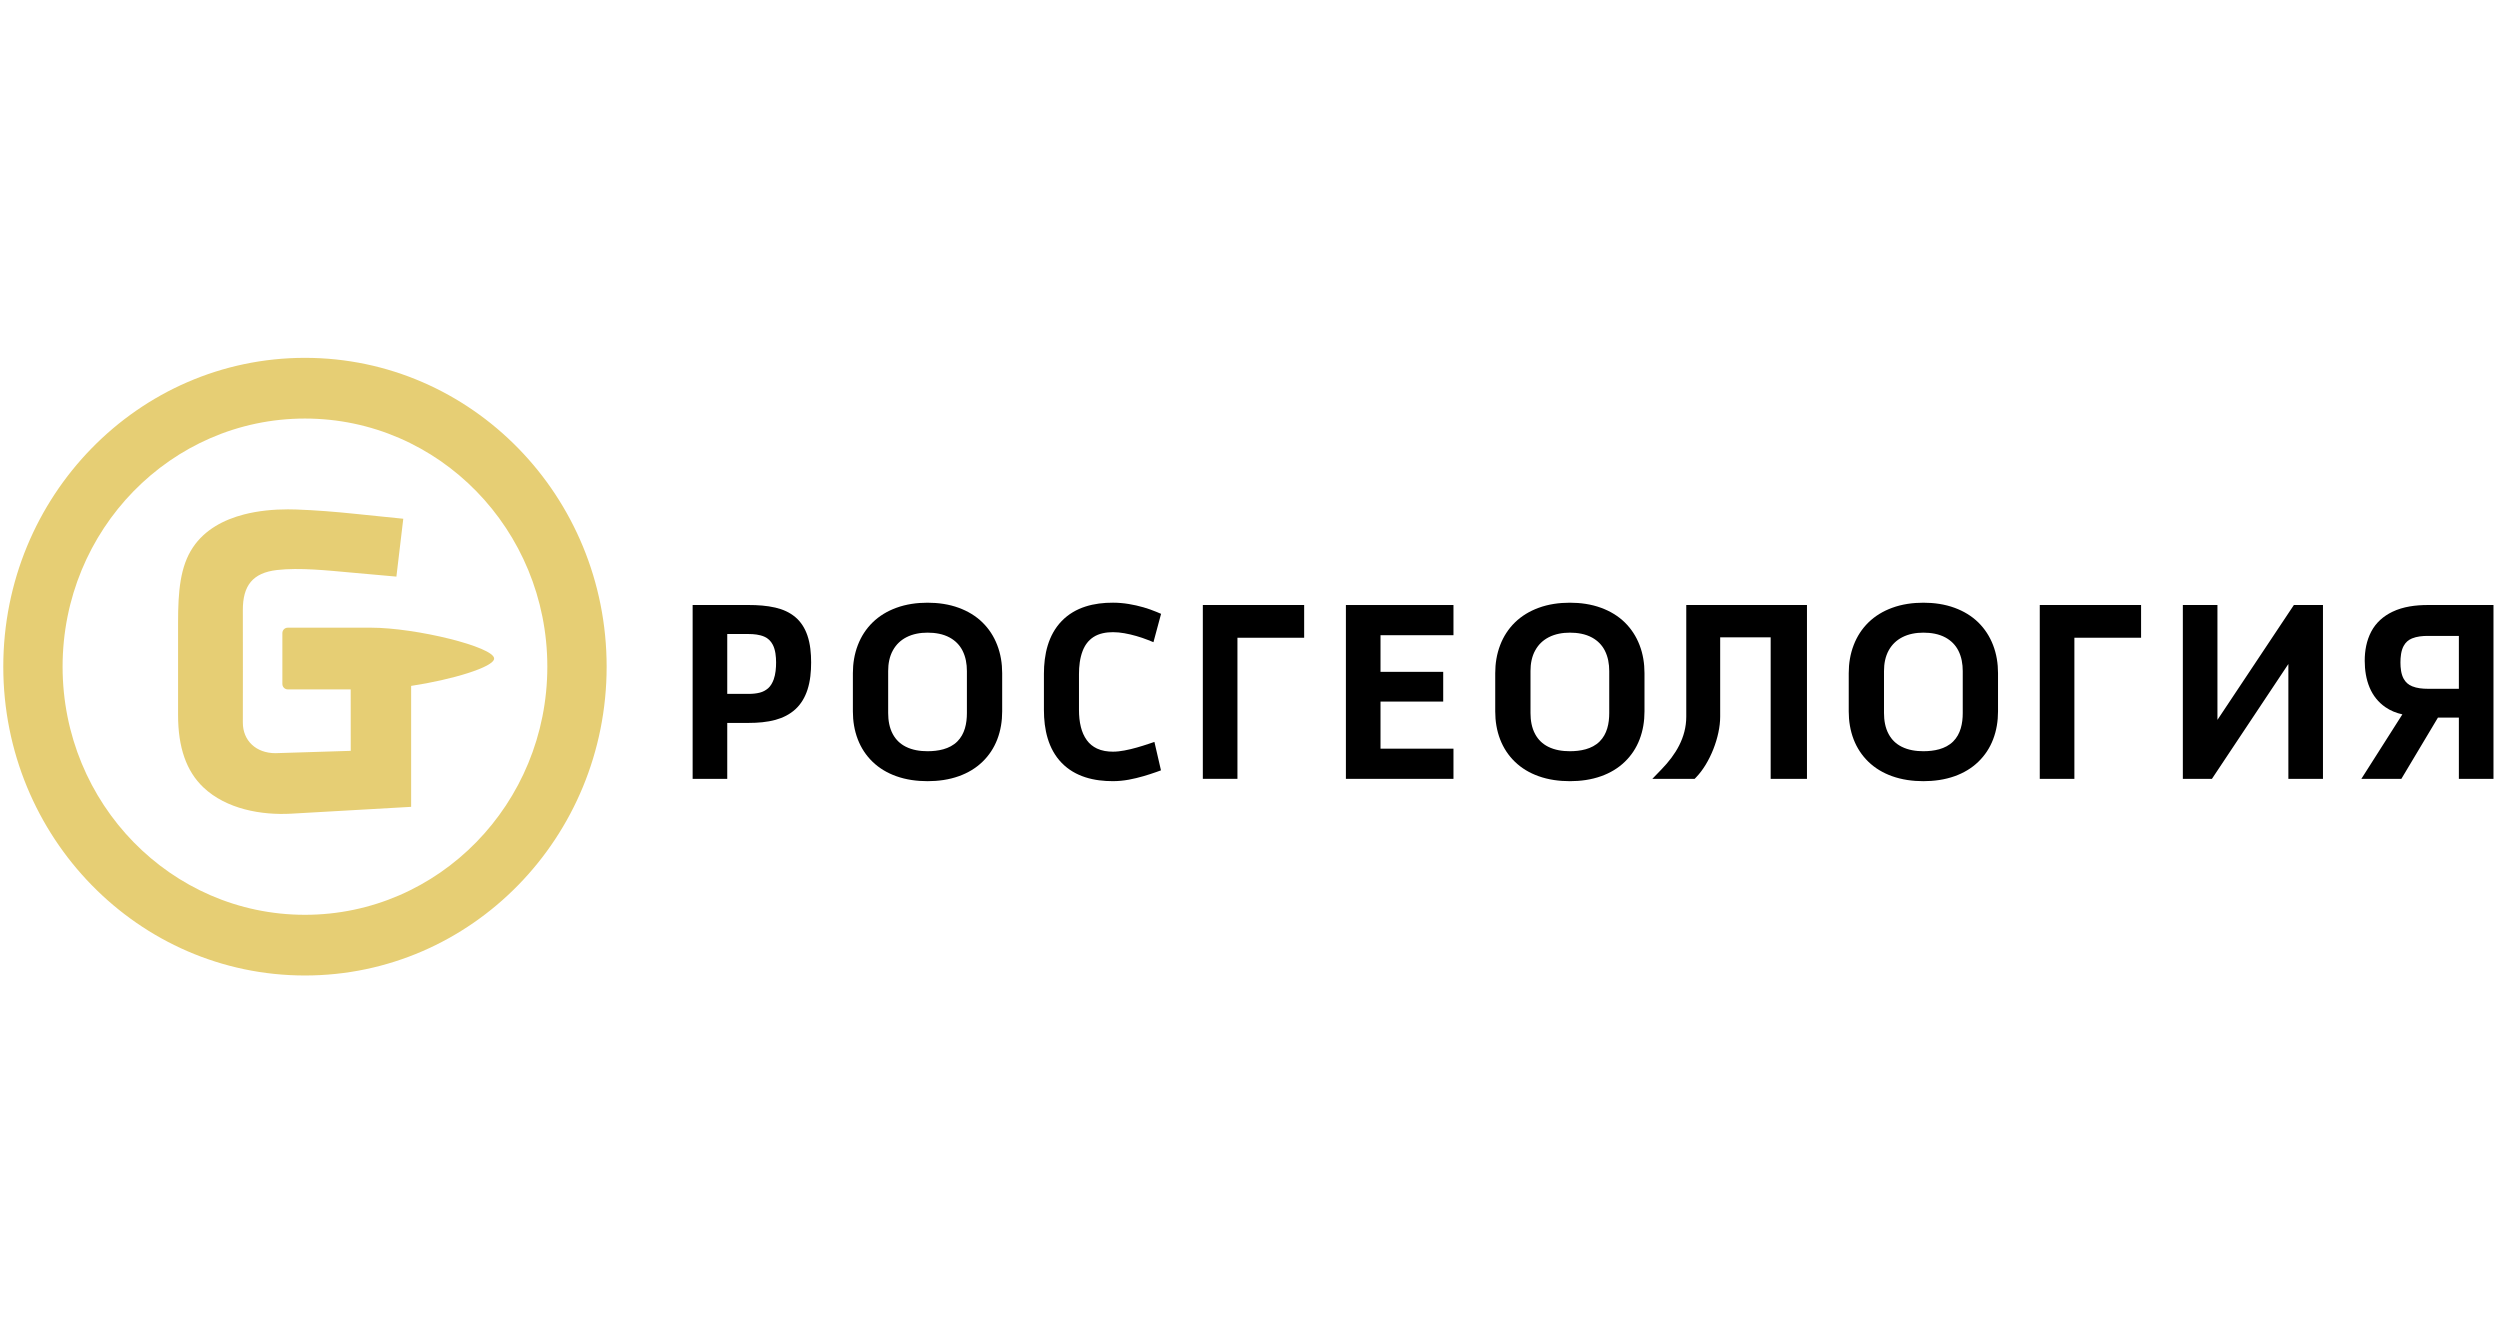
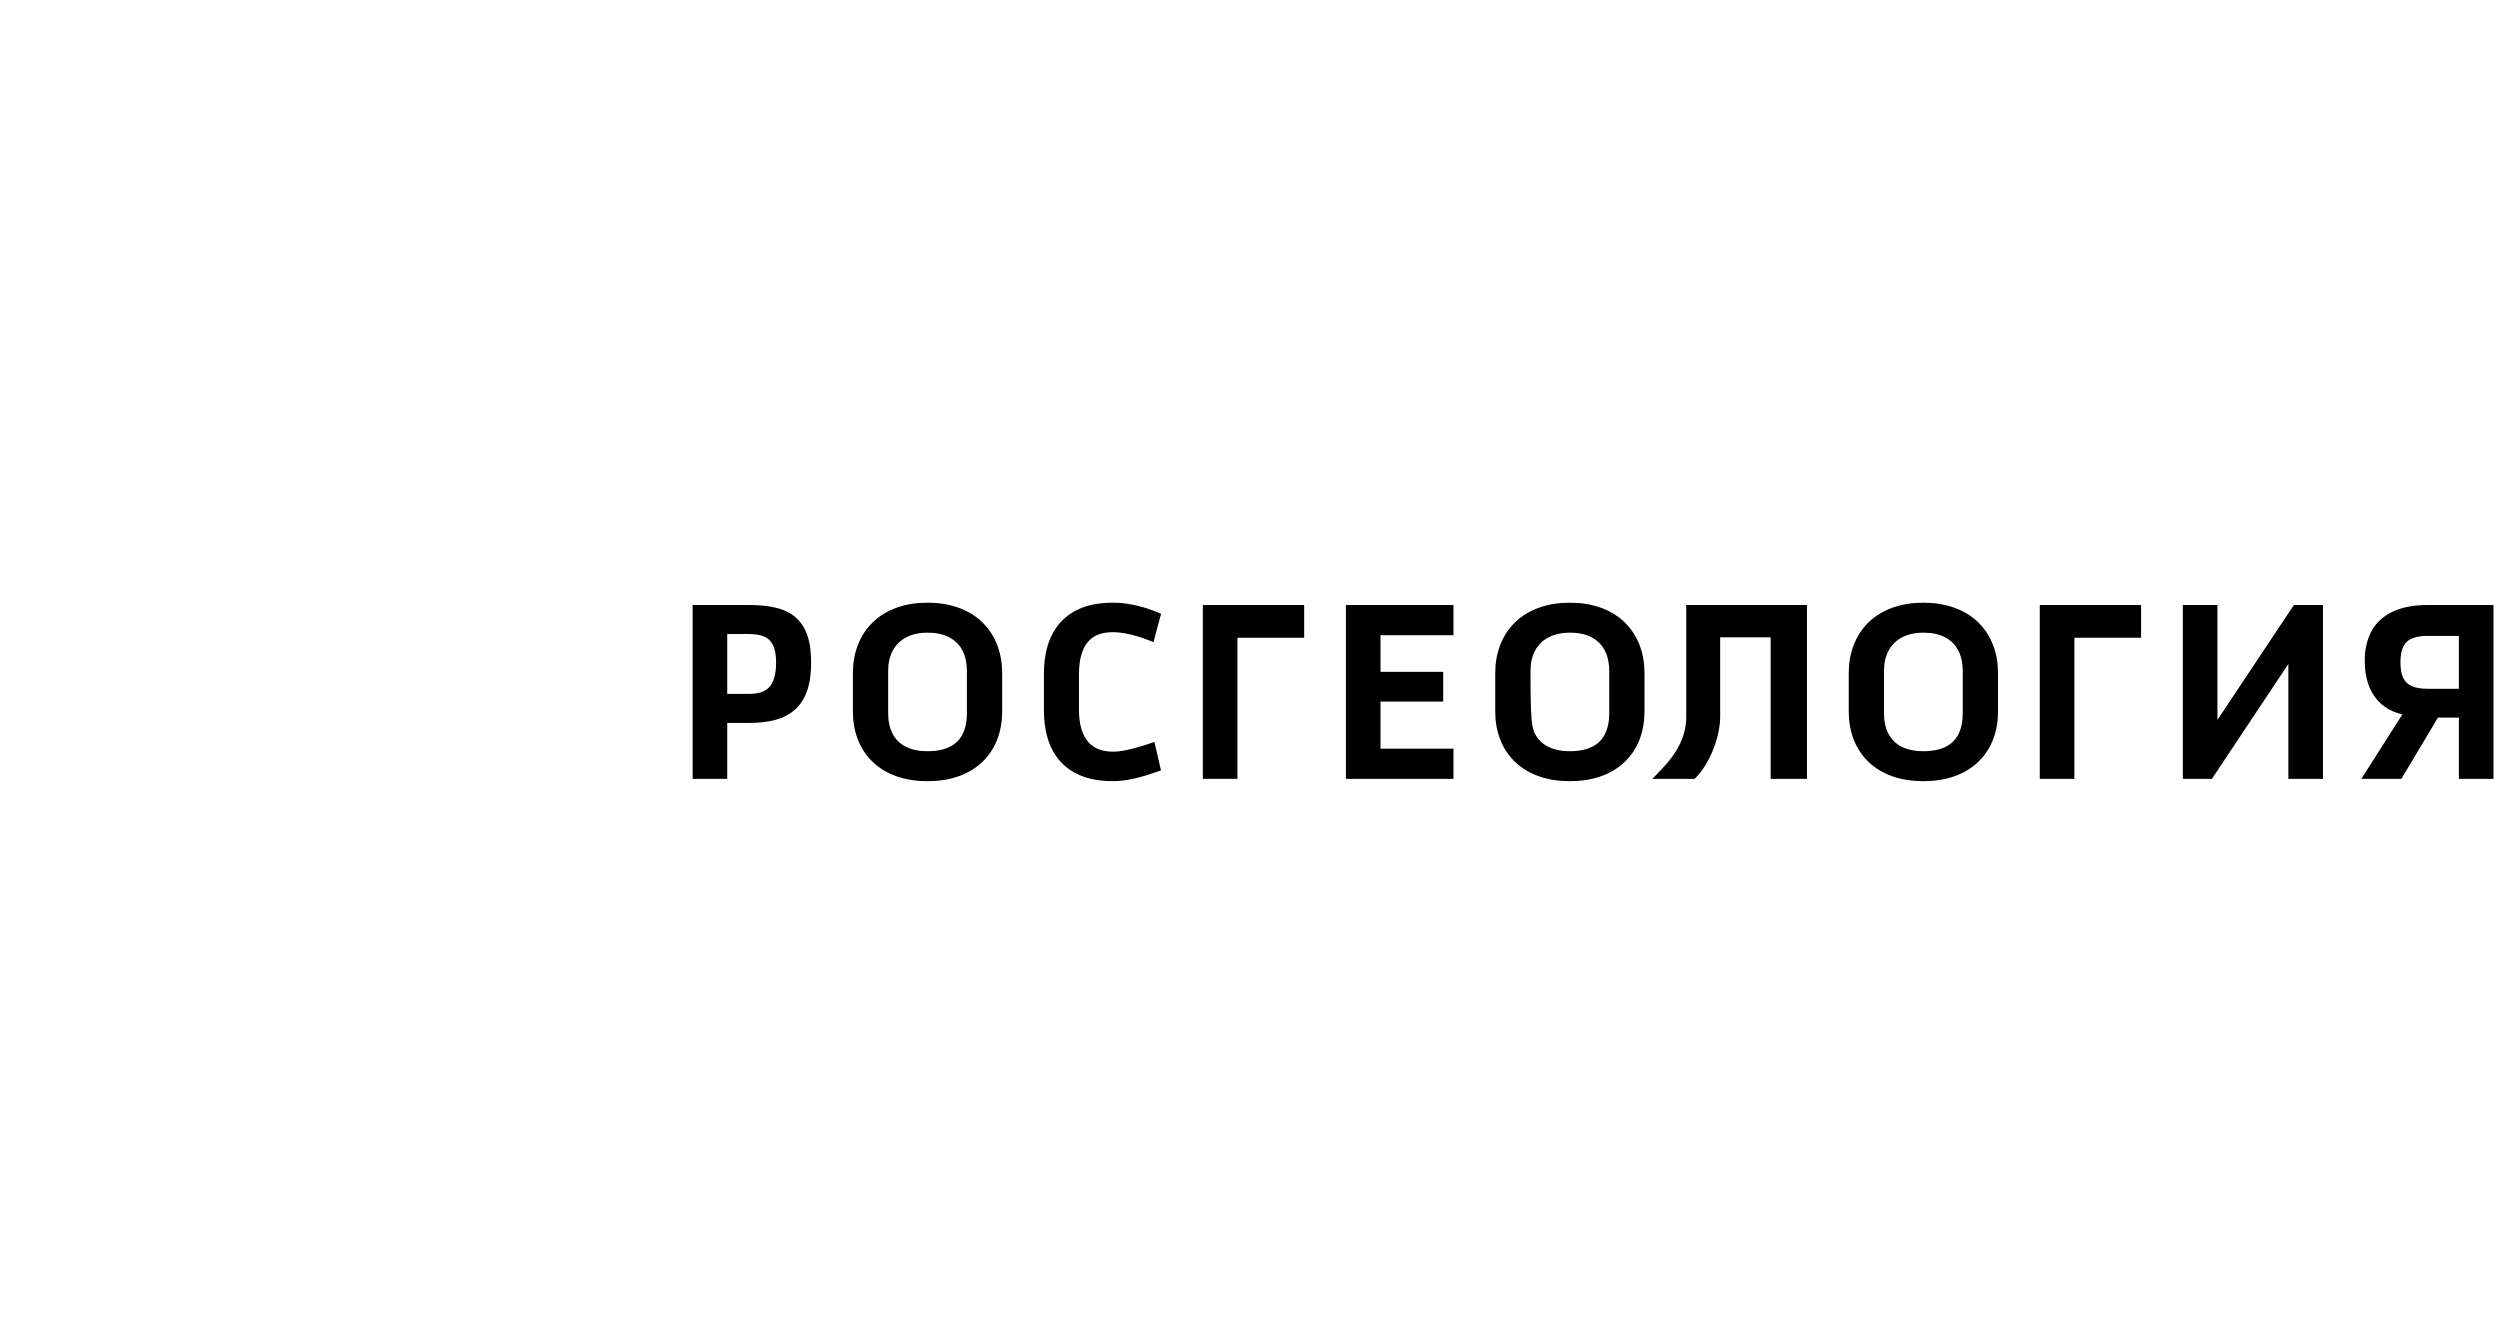
<svg xmlns="http://www.w3.org/2000/svg" width="255" height="136" viewBox="0 0 255 136" fill="none">
  <g clip-path="url(#clip0_65_168)">
-     <path fill-rule="evenodd" clip-rule="evenodd" d="M0.335 68.001C0.335 85.399 14.112 99.5 31.105 99.5C48.099 99.5 61.877 85.399 61.877 68.001C61.877 50.603 48.099 36.5 31.105 36.5C14.112 36.5 0.335 50.603 0.335 68.001ZM6.384 68.001C6.384 54.024 17.452 42.692 31.105 42.692C44.76 42.692 55.827 54.024 55.827 68.001C55.827 81.977 44.76 93.31 31.105 93.31C17.452 93.31 6.384 81.977 6.384 68.001ZM24.878 52.476C22.8 53.015 20.885 54.035 19.68 55.832C18.377 57.774 18.163 60.313 18.163 63.495V72.939C18.163 76.222 19 78.662 20.754 80.321C23.085 82.526 26.656 83.169 29.722 82.994L41.936 82.298V69.961C46.066 69.34 50.401 68.041 50.401 67.171C50.401 65.991 42.441 64.023 37.817 64.023V64.025H29.343C29.047 64.025 28.802 64.272 28.802 64.578V69.765C28.802 70.068 29.047 70.317 29.343 70.317H35.771L35.775 76.586L28.095 76.824C26.106 76.824 24.77 75.533 24.77 73.714C24.77 72.647 24.784 64.094 24.77 62.256C24.754 59.717 25.789 58.425 28.256 58.141C30.569 57.876 33.447 58.19 35.807 58.401L40.433 58.814L41.134 52.912L36.185 52.407C34.186 52.201 32.186 52.037 30.184 51.968C29.918 51.957 29.647 51.954 29.373 51.954C27.924 51.954 26.358 52.093 24.878 52.476Z" fill="#E6CE74" />
    <path fill-rule="evenodd" clip-rule="evenodd" d="M250.805 70.256V64.862H247.632C247.1 64.862 246.525 64.916 246.027 65.118C245.65 65.271 245.369 65.525 245.17 65.89C244.907 66.372 244.845 67.027 244.845 67.571C244.845 68.112 244.908 68.756 245.173 69.233C245.374 69.599 245.663 69.846 246.039 70.001C246.532 70.203 247.106 70.256 247.632 70.256H250.805ZM250.805 73.194H248.671L244.939 79.442H240.859L245.042 72.865C244.425 72.728 243.83 72.495 243.302 72.125C242.587 71.628 242.049 70.961 241.704 70.139C241.342 69.28 241.204 68.341 241.202 67.407C241.2 66.368 241.383 65.344 241.866 64.424C242.352 63.499 243.112 62.843 244.026 62.403C245.128 61.868 246.427 61.711 247.632 61.711H254.335V79.442H250.805V73.194ZM226.179 73.427L233.976 61.711H236.943V79.442H233.414V67.727L225.617 79.442H222.65V61.711H226.179V73.427ZM211.587 65.051V79.442H208.056V61.711H218.39V65.051H211.587ZM192.168 68.447V72.73C192.168 73.472 192.291 74.236 192.647 74.886C192.957 75.458 193.397 75.879 193.966 76.165C194.651 76.51 195.43 76.625 196.183 76.624C197.24 76.623 198.426 76.423 199.221 75.633C199.983 74.875 200.2 73.792 200.2 72.73V68.447C200.2 67.725 200.079 67.006 199.753 66.364C199.454 65.778 199.012 65.345 198.453 65.034C197.764 64.654 196.956 64.531 196.184 64.531C195.443 64.531 194.693 64.656 194.024 65.002C193.448 65.302 192.992 65.732 192.663 66.311C192.3 66.959 192.168 67.704 192.168 68.447ZM188.571 72.565V68.66C188.571 67.675 188.725 66.707 189.078 65.793C189.415 64.916 189.914 64.144 190.575 63.495C191.267 62.816 192.091 62.332 192.986 62.002C194.009 61.624 195.103 61.476 196.184 61.476C197.266 61.476 198.359 61.624 199.383 62.002C200.276 62.332 201.103 62.816 201.796 63.496C202.453 64.145 202.953 64.918 203.291 65.793C203.644 66.707 203.798 67.675 203.798 68.66V72.565C203.798 73.544 203.646 74.511 203.294 75.422C202.96 76.293 202.459 77.051 201.799 77.692C201.106 78.366 200.284 78.844 199.39 79.166C198.364 79.535 197.266 79.68 196.184 79.68C195.101 79.68 194.005 79.535 192.979 79.166C192.085 78.844 191.262 78.366 190.569 77.692C189.91 77.051 189.41 76.293 189.073 75.422C188.722 74.511 188.571 73.544 188.571 72.565ZM180.608 65.005H175.458V73.1C175.458 75.156 174.418 77.82 173.013 79.277L172.85 79.446H168.536L169.494 78.453C170.907 76.99 171.999 75.243 171.999 73.1V62.294V61.711H172.557H183.753H184.311V79.446H180.608V65.005Z" fill="black" />
    <path fill-rule="evenodd" clip-rule="evenodd" d="M86.994 72.565V68.66C86.994 67.676 87.149 66.707 87.502 65.793C87.839 64.918 88.337 64.144 88.999 63.496C89.691 62.816 90.516 62.332 91.41 62.002C92.433 61.624 93.526 61.476 94.608 61.476C95.69 61.476 96.784 61.624 97.807 62.002C98.7 62.332 99.529 62.816 100.219 63.496C100.88 64.144 101.378 64.918 101.715 65.793C102.068 66.707 102.222 67.676 102.222 68.66V72.565C102.222 73.544 102.071 74.511 101.72 75.422C101.383 76.293 100.883 77.053 100.223 77.692C99.531 78.366 98.708 78.845 97.814 79.166C96.788 79.537 95.693 79.68 94.608 79.68C93.525 79.68 92.429 79.537 91.403 79.166C90.508 78.845 89.686 78.366 88.993 77.692C88.334 77.053 87.835 76.293 87.498 75.422C87.146 74.511 86.994 73.544 86.994 72.565ZM90.593 68.447V72.731C90.593 73.472 90.715 74.236 91.07 74.886C91.38 75.458 91.822 75.879 92.39 76.165C93.074 76.511 93.853 76.625 94.608 76.624C95.664 76.623 96.851 76.423 97.644 75.633C98.407 74.875 98.624 73.792 98.624 72.731V68.447C98.624 67.725 98.504 67.006 98.177 66.364C97.878 65.778 97.437 65.345 96.877 65.034C96.189 64.655 95.38 64.531 94.608 64.531C93.866 64.531 93.118 64.657 92.448 65.002C91.872 65.302 91.416 65.732 91.09 66.311C90.723 66.959 90.593 67.703 90.593 68.447Z" fill="black" />
    <path fill-rule="evenodd" clip-rule="evenodd" d="M117.75 75.675L118.419 78.575L117.941 78.748C117.511 78.902 117.076 79.039 116.639 79.168C116.144 79.312 115.641 79.435 115.135 79.528C114.603 79.624 114.066 79.677 113.526 79.678C111.625 79.684 109.685 79.248 108.292 77.815C106.906 76.389 106.48 74.387 106.48 72.424V68.73C106.48 66.765 106.91 64.775 108.292 63.347C109.682 61.908 111.624 61.467 113.526 61.474C114.062 61.475 114.596 61.52 115.126 61.607C115.634 61.691 116.142 61.804 116.639 61.948C117.089 62.081 117.534 62.232 117.968 62.416L118.43 62.611L117.652 65.502L117.078 65.272C116.696 65.119 116.306 64.99 115.912 64.876C115.506 64.759 115.096 64.661 114.681 64.589C114.299 64.523 113.913 64.482 113.526 64.482C112.84 64.483 112.104 64.6 111.516 64.99C111.003 65.331 110.654 65.811 110.429 66.397C110.145 67.136 110.056 67.964 110.056 68.754V72.424C110.056 73.008 110.108 73.6 110.253 74.168C110.375 74.65 110.567 75.102 110.857 75.501C111.128 75.876 111.477 76.153 111.887 76.349C112.396 76.589 112.969 76.671 113.523 76.67C113.913 76.67 114.305 76.621 114.689 76.549C115.12 76.469 115.545 76.367 115.965 76.246C116.37 76.129 116.776 76.006 117.175 75.87L117.75 75.675Z" fill="black" />
    <path fill-rule="evenodd" clip-rule="evenodd" d="M126.219 65.05V79.441H122.689V61.71H133.024V65.05H126.219Z" fill="black" />
    <path fill-rule="evenodd" clip-rule="evenodd" d="M140.812 71.56V76.364H148.254V79.443H137.282V61.712H148.254V64.791H140.812V68.528H147.207V71.56H140.812Z" fill="black" />
-     <path fill-rule="evenodd" clip-rule="evenodd" d="M152.513 72.565V68.66C152.513 67.676 152.668 66.707 153.02 65.793C153.356 64.918 153.856 64.144 154.516 63.496C155.21 62.816 156.034 62.332 156.928 62.002C157.951 61.624 159.045 61.476 160.127 61.476C161.209 61.476 162.303 61.624 163.325 62.002C164.218 62.332 165.045 62.816 165.738 63.496C166.395 64.144 166.895 64.918 167.233 65.793C167.587 66.707 167.738 67.676 167.738 68.66V72.565C167.738 73.544 167.588 74.511 167.236 75.422C166.902 76.293 166.401 77.053 165.741 77.692C165.048 78.366 164.226 78.845 163.332 79.166C162.306 79.537 161.211 79.68 160.127 79.68C159.044 79.68 157.947 79.537 156.921 79.166C156.026 78.845 155.204 78.366 154.512 77.692C153.852 77.053 153.353 76.293 153.016 75.422C152.664 74.511 152.513 73.544 152.513 72.565ZM156.111 68.447V72.731C156.111 73.472 156.233 74.236 156.589 74.886C156.899 75.458 157.339 75.879 157.908 76.165C158.593 76.511 159.372 76.625 160.125 76.624C161.182 76.623 162.367 76.423 163.161 75.633C163.925 74.875 164.142 73.792 164.142 72.731V68.447C164.142 67.725 164.021 67.006 163.695 66.364C163.396 65.778 162.954 65.345 162.395 65.034C161.706 64.655 160.895 64.531 160.127 64.531C159.385 64.531 158.636 64.657 157.966 65.002C157.389 65.302 156.932 65.732 156.608 66.311C156.24 66.959 156.111 67.703 156.111 68.447Z" fill="black" />
+     <path fill-rule="evenodd" clip-rule="evenodd" d="M152.513 72.565V68.66C152.513 67.676 152.668 66.707 153.02 65.793C153.356 64.918 153.856 64.144 154.516 63.496C155.21 62.816 156.034 62.332 156.928 62.002C157.951 61.624 159.045 61.476 160.127 61.476C161.209 61.476 162.303 61.624 163.325 62.002C164.218 62.332 165.045 62.816 165.738 63.496C166.395 64.144 166.895 64.918 167.233 65.793C167.587 66.707 167.738 67.676 167.738 68.66V72.565C167.738 73.544 167.588 74.511 167.236 75.422C166.902 76.293 166.401 77.053 165.741 77.692C165.048 78.366 164.226 78.845 163.332 79.166C162.306 79.537 161.211 79.68 160.127 79.68C159.044 79.68 157.947 79.537 156.921 79.166C156.026 78.845 155.204 78.366 154.512 77.692C153.852 77.053 153.353 76.293 153.016 75.422C152.664 74.511 152.513 73.544 152.513 72.565ZM156.111 68.447C156.111 73.472 156.233 74.236 156.589 74.886C156.899 75.458 157.339 75.879 157.908 76.165C158.593 76.511 159.372 76.625 160.125 76.624C161.182 76.623 162.367 76.423 163.161 75.633C163.925 74.875 164.142 73.792 164.142 72.731V68.447C164.142 67.725 164.021 67.006 163.695 66.364C163.396 65.778 162.954 65.345 162.395 65.034C161.706 64.655 160.895 64.531 160.127 64.531C159.385 64.531 158.636 64.657 157.966 65.002C157.389 65.302 156.932 65.732 156.608 66.311C156.24 66.959 156.111 67.703 156.111 68.447Z" fill="black" />
    <path fill-rule="evenodd" clip-rule="evenodd" d="M74.179 73.737V79.442H70.649V61.711H76.374C77.272 61.711 78.203 61.77 79.082 61.974C79.823 62.145 80.527 62.445 81.121 62.944C81.707 63.438 82.107 64.088 82.357 64.824C82.653 65.687 82.735 66.66 82.735 67.571C82.735 68.499 82.65 69.473 82.361 70.356C82.113 71.116 81.719 71.797 81.142 72.333C80.556 72.871 79.855 73.216 79.104 73.423C78.224 73.665 77.28 73.737 76.374 73.737H74.179ZM74.179 64.671V70.776H76.374C76.754 70.776 77.134 70.743 77.503 70.648C77.818 70.568 78.097 70.419 78.347 70.206C78.618 69.969 78.796 69.635 78.92 69.295C79.11 68.766 79.161 68.131 79.161 67.569C79.161 66.987 79.097 66.29 78.826 65.768C78.625 65.383 78.347 65.107 77.957 64.938C77.47 64.727 76.897 64.671 76.374 64.671H74.179Z" fill="black" />
  </g>
  <defs>
    <clipPath id="clip0_65_168">
      <rect width="254" height="63" fill="white" transform="translate(0.335 36.5)" />
    </clipPath>
  </defs>
</svg>